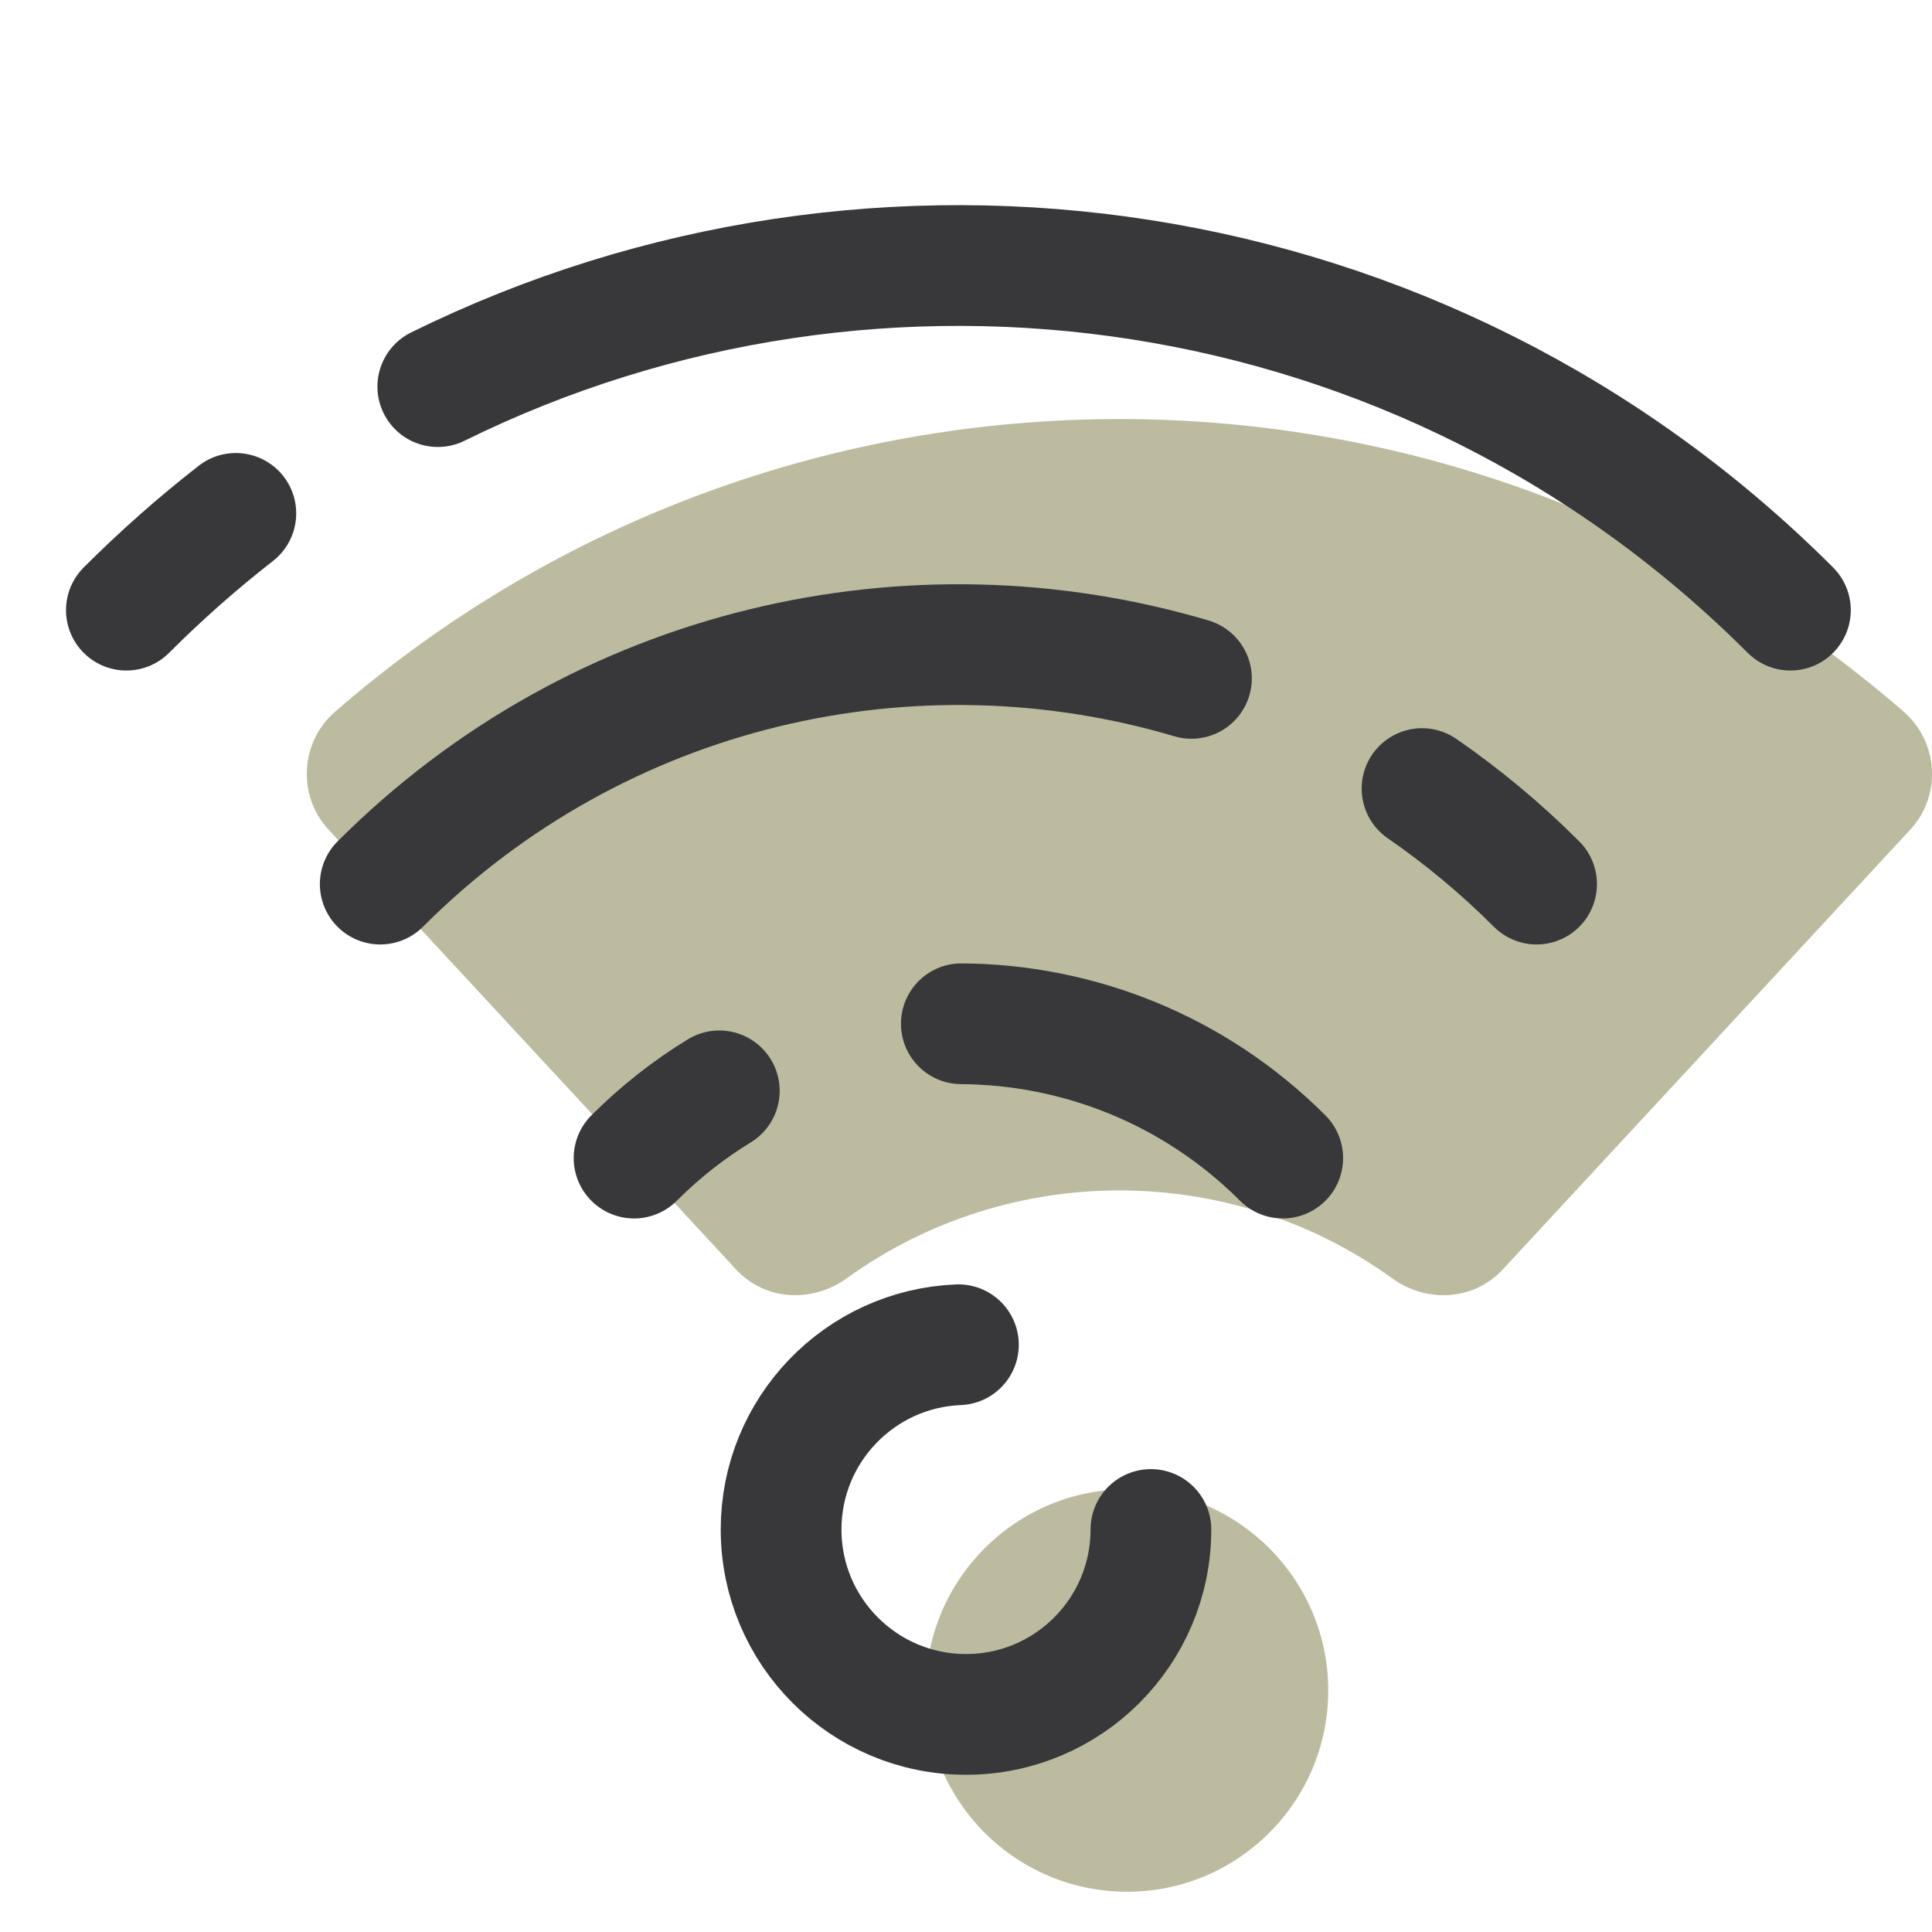
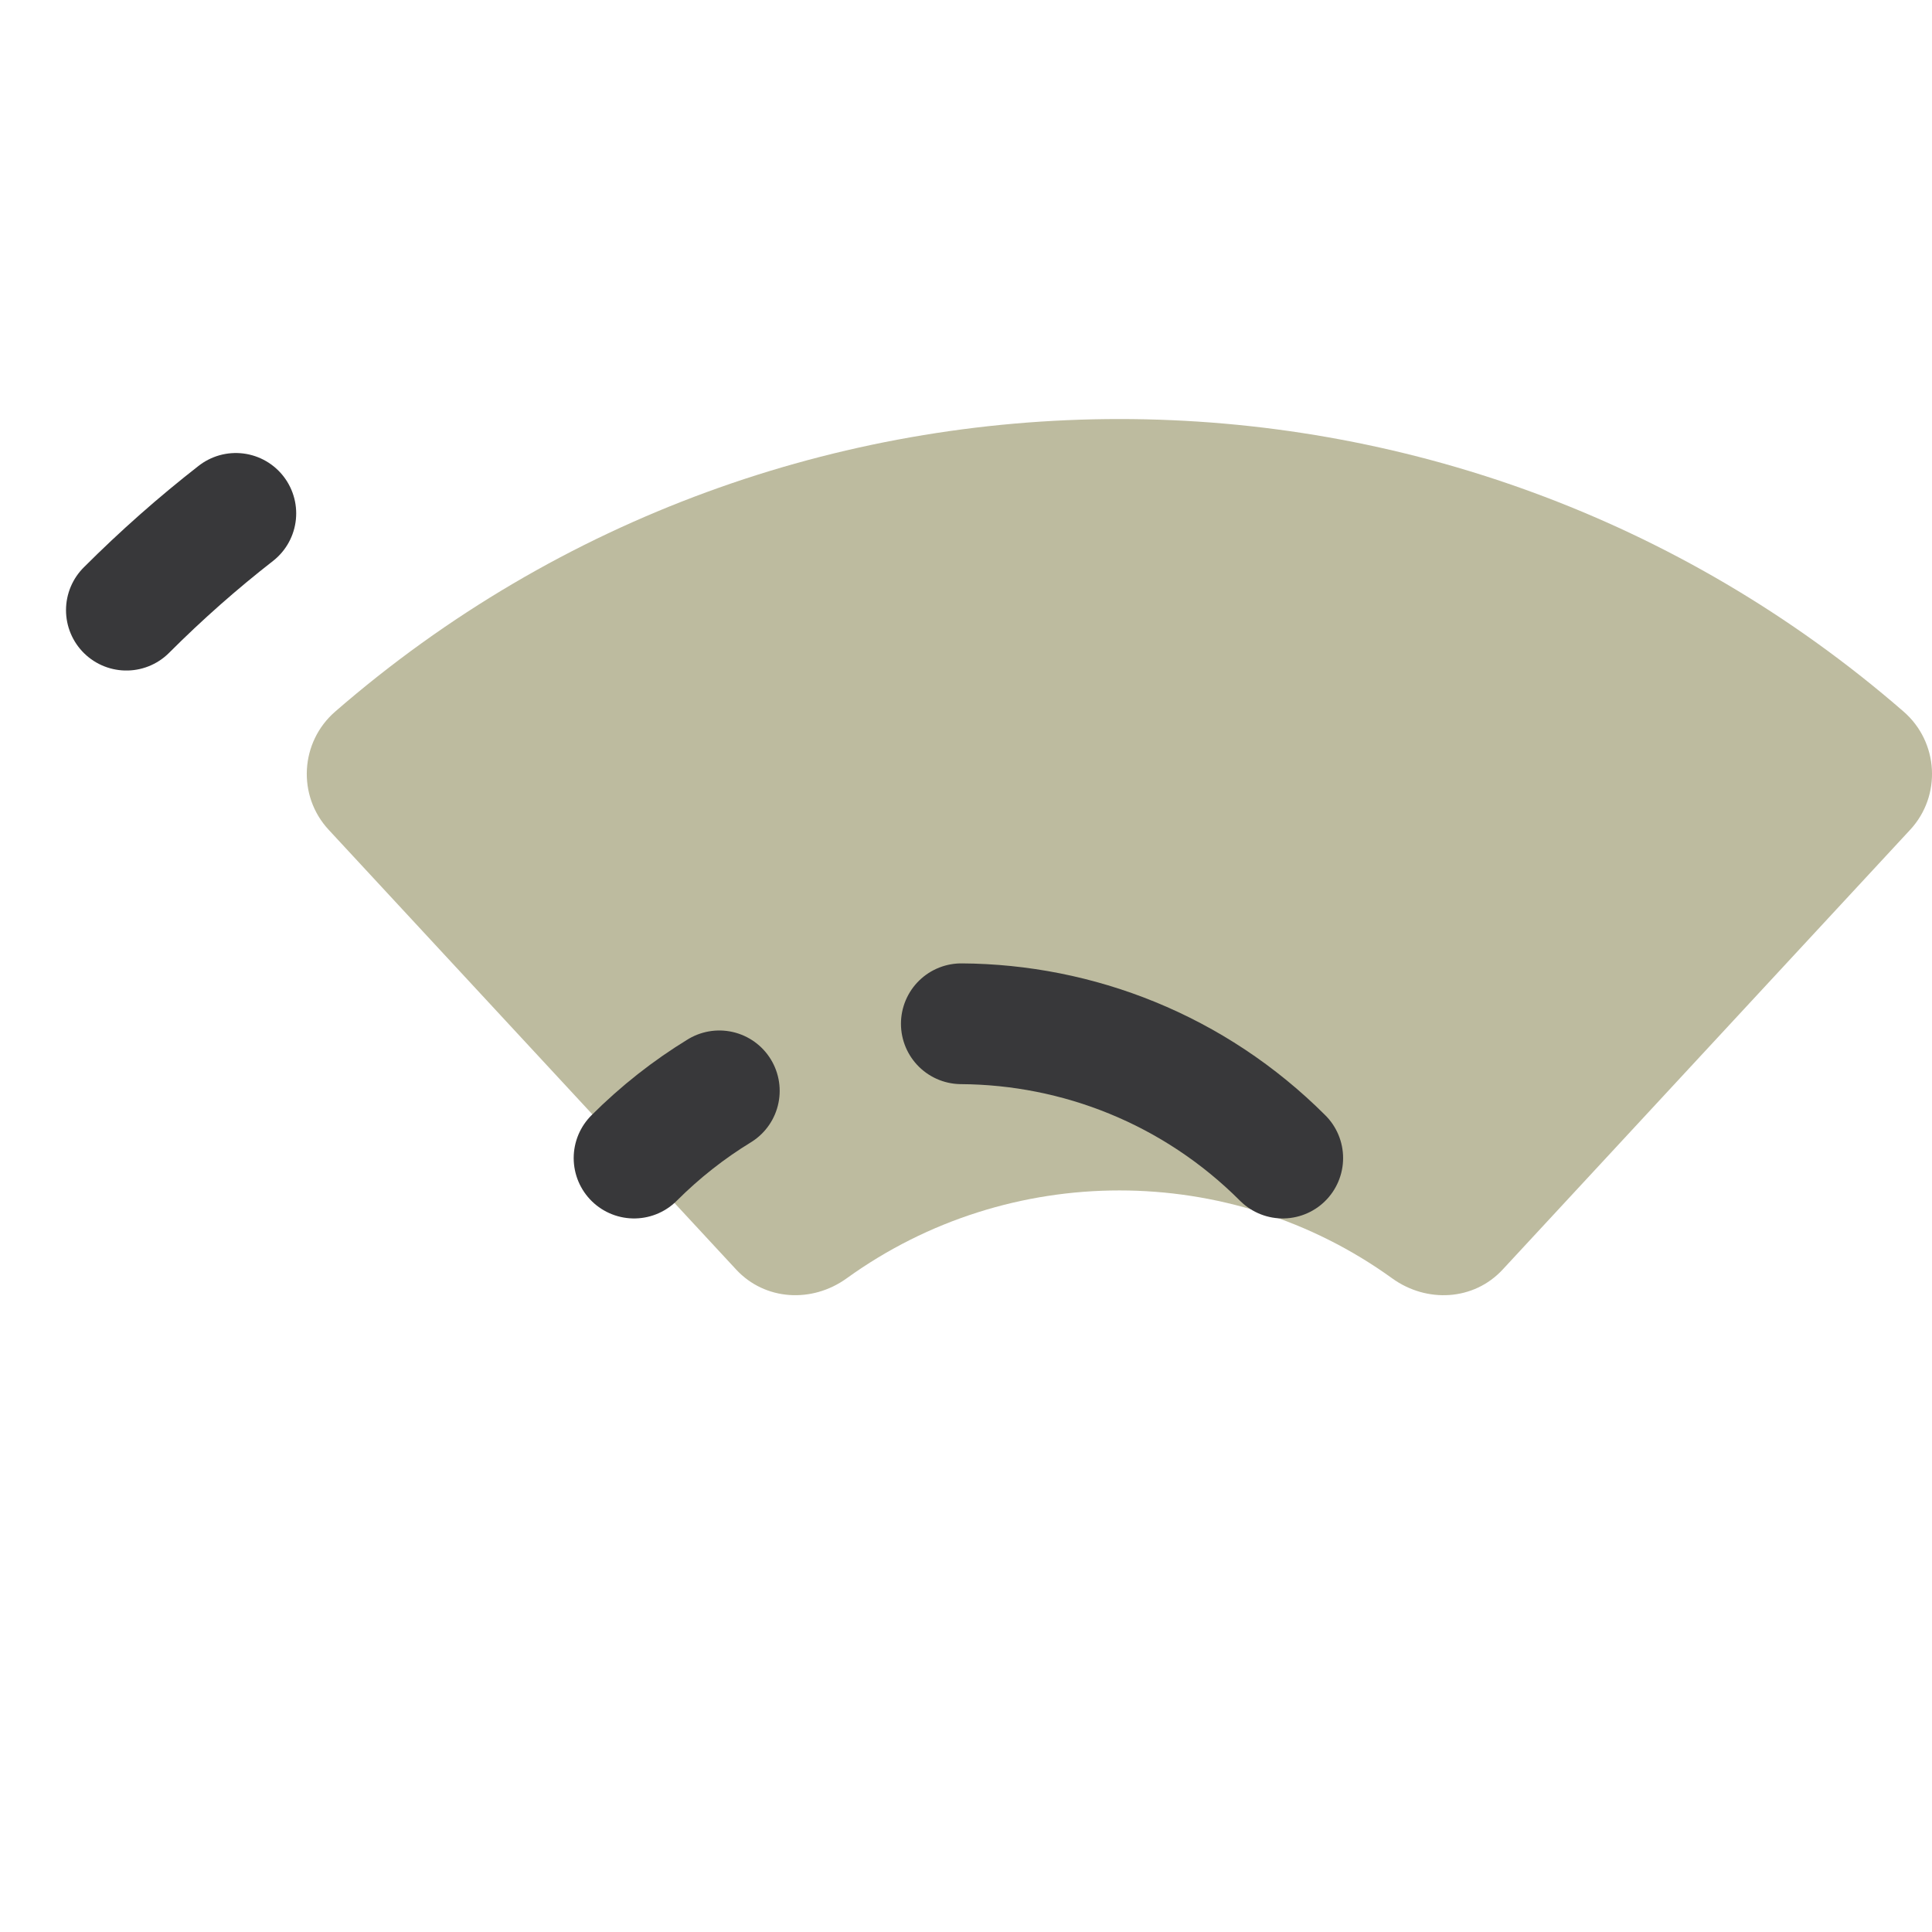
<svg xmlns="http://www.w3.org/2000/svg" width="358" height="358" viewBox="0 0 358 358" fill="none">
  <g clip-path="url(#clip0_208_78)">
-     <path d="M208.833 350.542C229.428 350.542 246.124 333.846 246.124 313.25C246.124 292.654 229.428 275.958 208.833 275.958C188.237 275.958 171.541 292.654 171.541 313.25C171.541 333.846 188.237 350.542 208.833 350.542Z" fill="#BDBB9F" />
    <path d="M352.743 131.863C269.545 59.577 145.311 59.577 62.106 131.863C55.61 137.509 55.043 147.436 60.898 153.754L136.406 235.243C141.769 241.031 150.488 241.493 156.887 236.877C186.974 215.158 227.883 215.158 257.97 236.877C264.369 241.493 273.088 241.038 278.45 235.243L353.958 153.754C359.806 147.444 359.239 137.509 352.743 131.863Z" fill="#BDBB9F" />
-     <path d="M213.264 283.417C213.264 302.339 197.922 317.68 179 317.68C160.079 317.68 144.737 302.339 144.737 283.417C144.737 264.965 159.318 249.921 177.591 249.183" stroke="#38383A" stroke-width="22.375" stroke-miterlimit="10" stroke-linecap="round" stroke-linejoin="round" />
    <path d="M178.135 189.703C199.704 189.837 221.236 198.138 237.69 214.591" stroke="#38383A" stroke-width="22.375" stroke-miterlimit="10" stroke-linecap="round" />
    <path d="M117.492 214.591C122.355 209.728 127.665 205.574 133.288 202.136" stroke="#38383A" stroke-width="22.375" stroke-miterlimit="10" stroke-linecap="round" />
-     <path d="M263.502 146.124C270.976 151.277 278.083 157.177 284.729 163.822" stroke="#38383A" stroke-width="22.375" stroke-miterlimit="10" stroke-linecap="round" />
-     <path d="M70.459 163.822C111.144 123.137 169.222 110.428 220.774 125.703" stroke="#38383A" stroke-width="22.375" stroke-miterlimit="10" stroke-linecap="round" />
-     <path d="M81.125 71.637C162.6 31.444 263.959 45.257 331.762 113.061" stroke="#38383A" stroke-width="22.375" stroke-miterlimit="10" stroke-linecap="round" />
    <path d="M23.419 113.061C29.885 106.595 36.664 100.613 43.698 95.131" stroke="#38383A" stroke-width="22.375" stroke-miterlimit="10" stroke-linecap="round" />
  </g>
  <defs>
    <clipPath id="clip0_208_78">
      <rect width="358" height="358" fill="white" />
    </clipPath>
  </defs>
</svg>